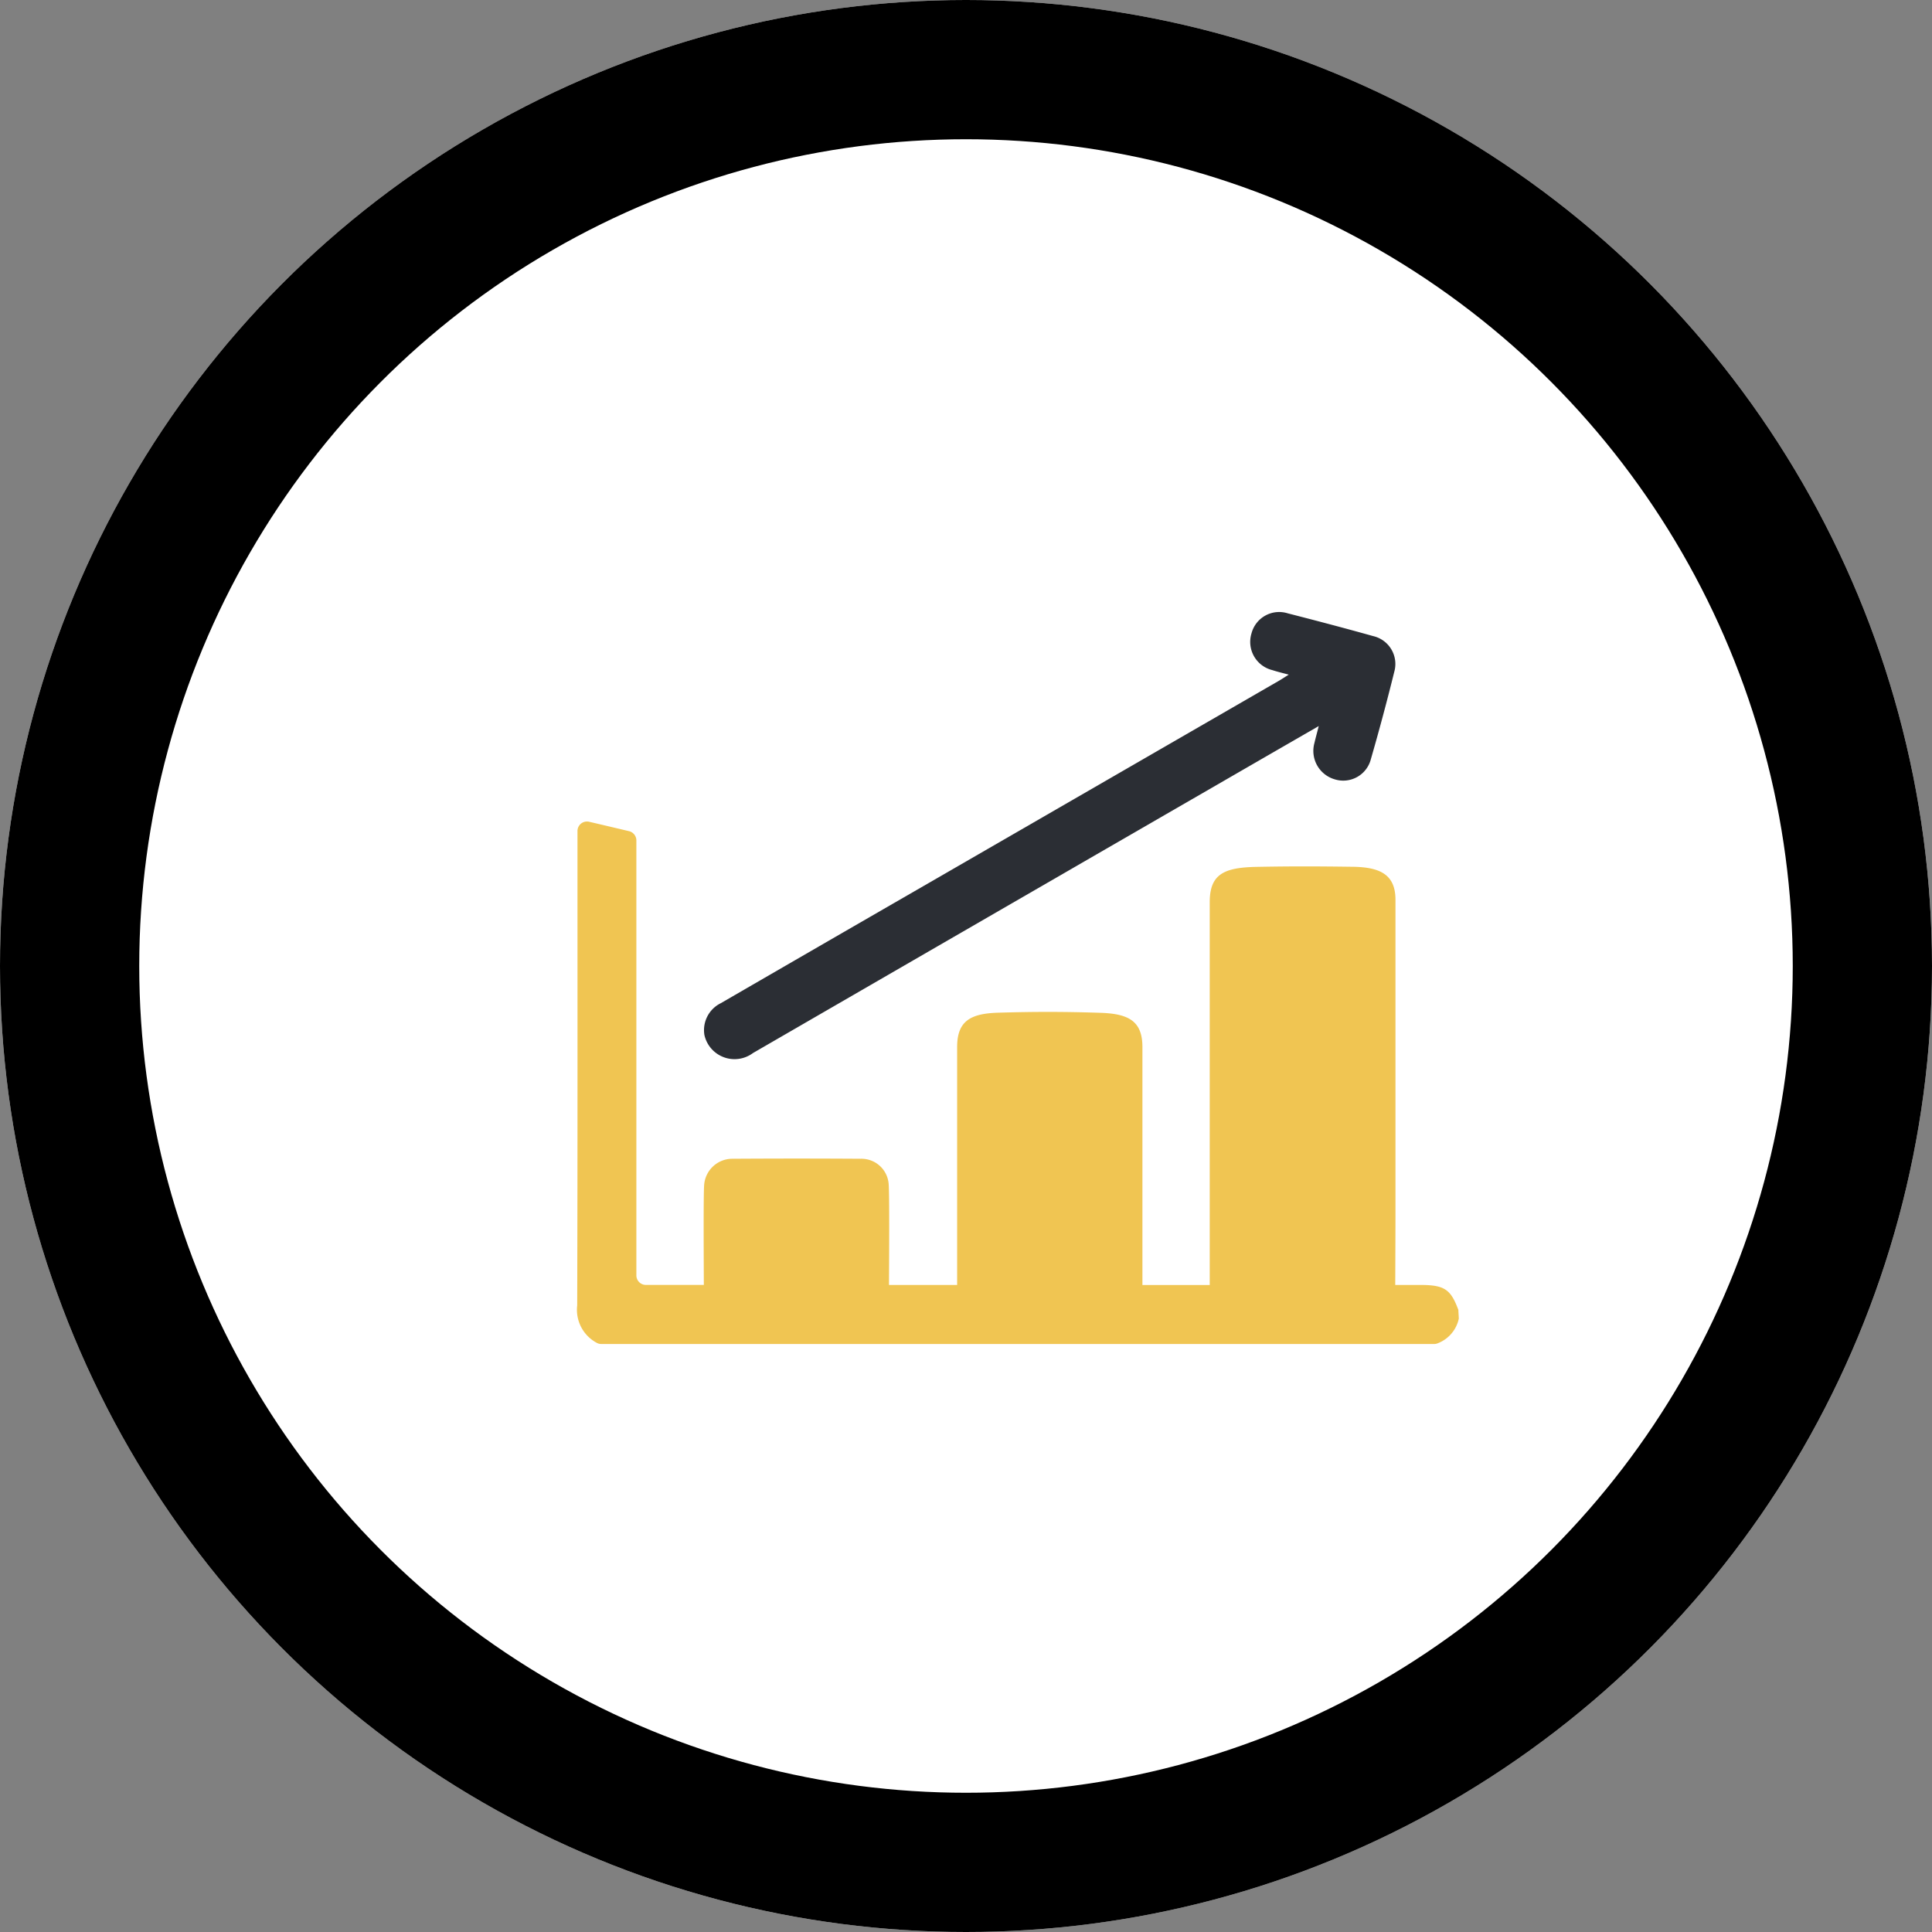
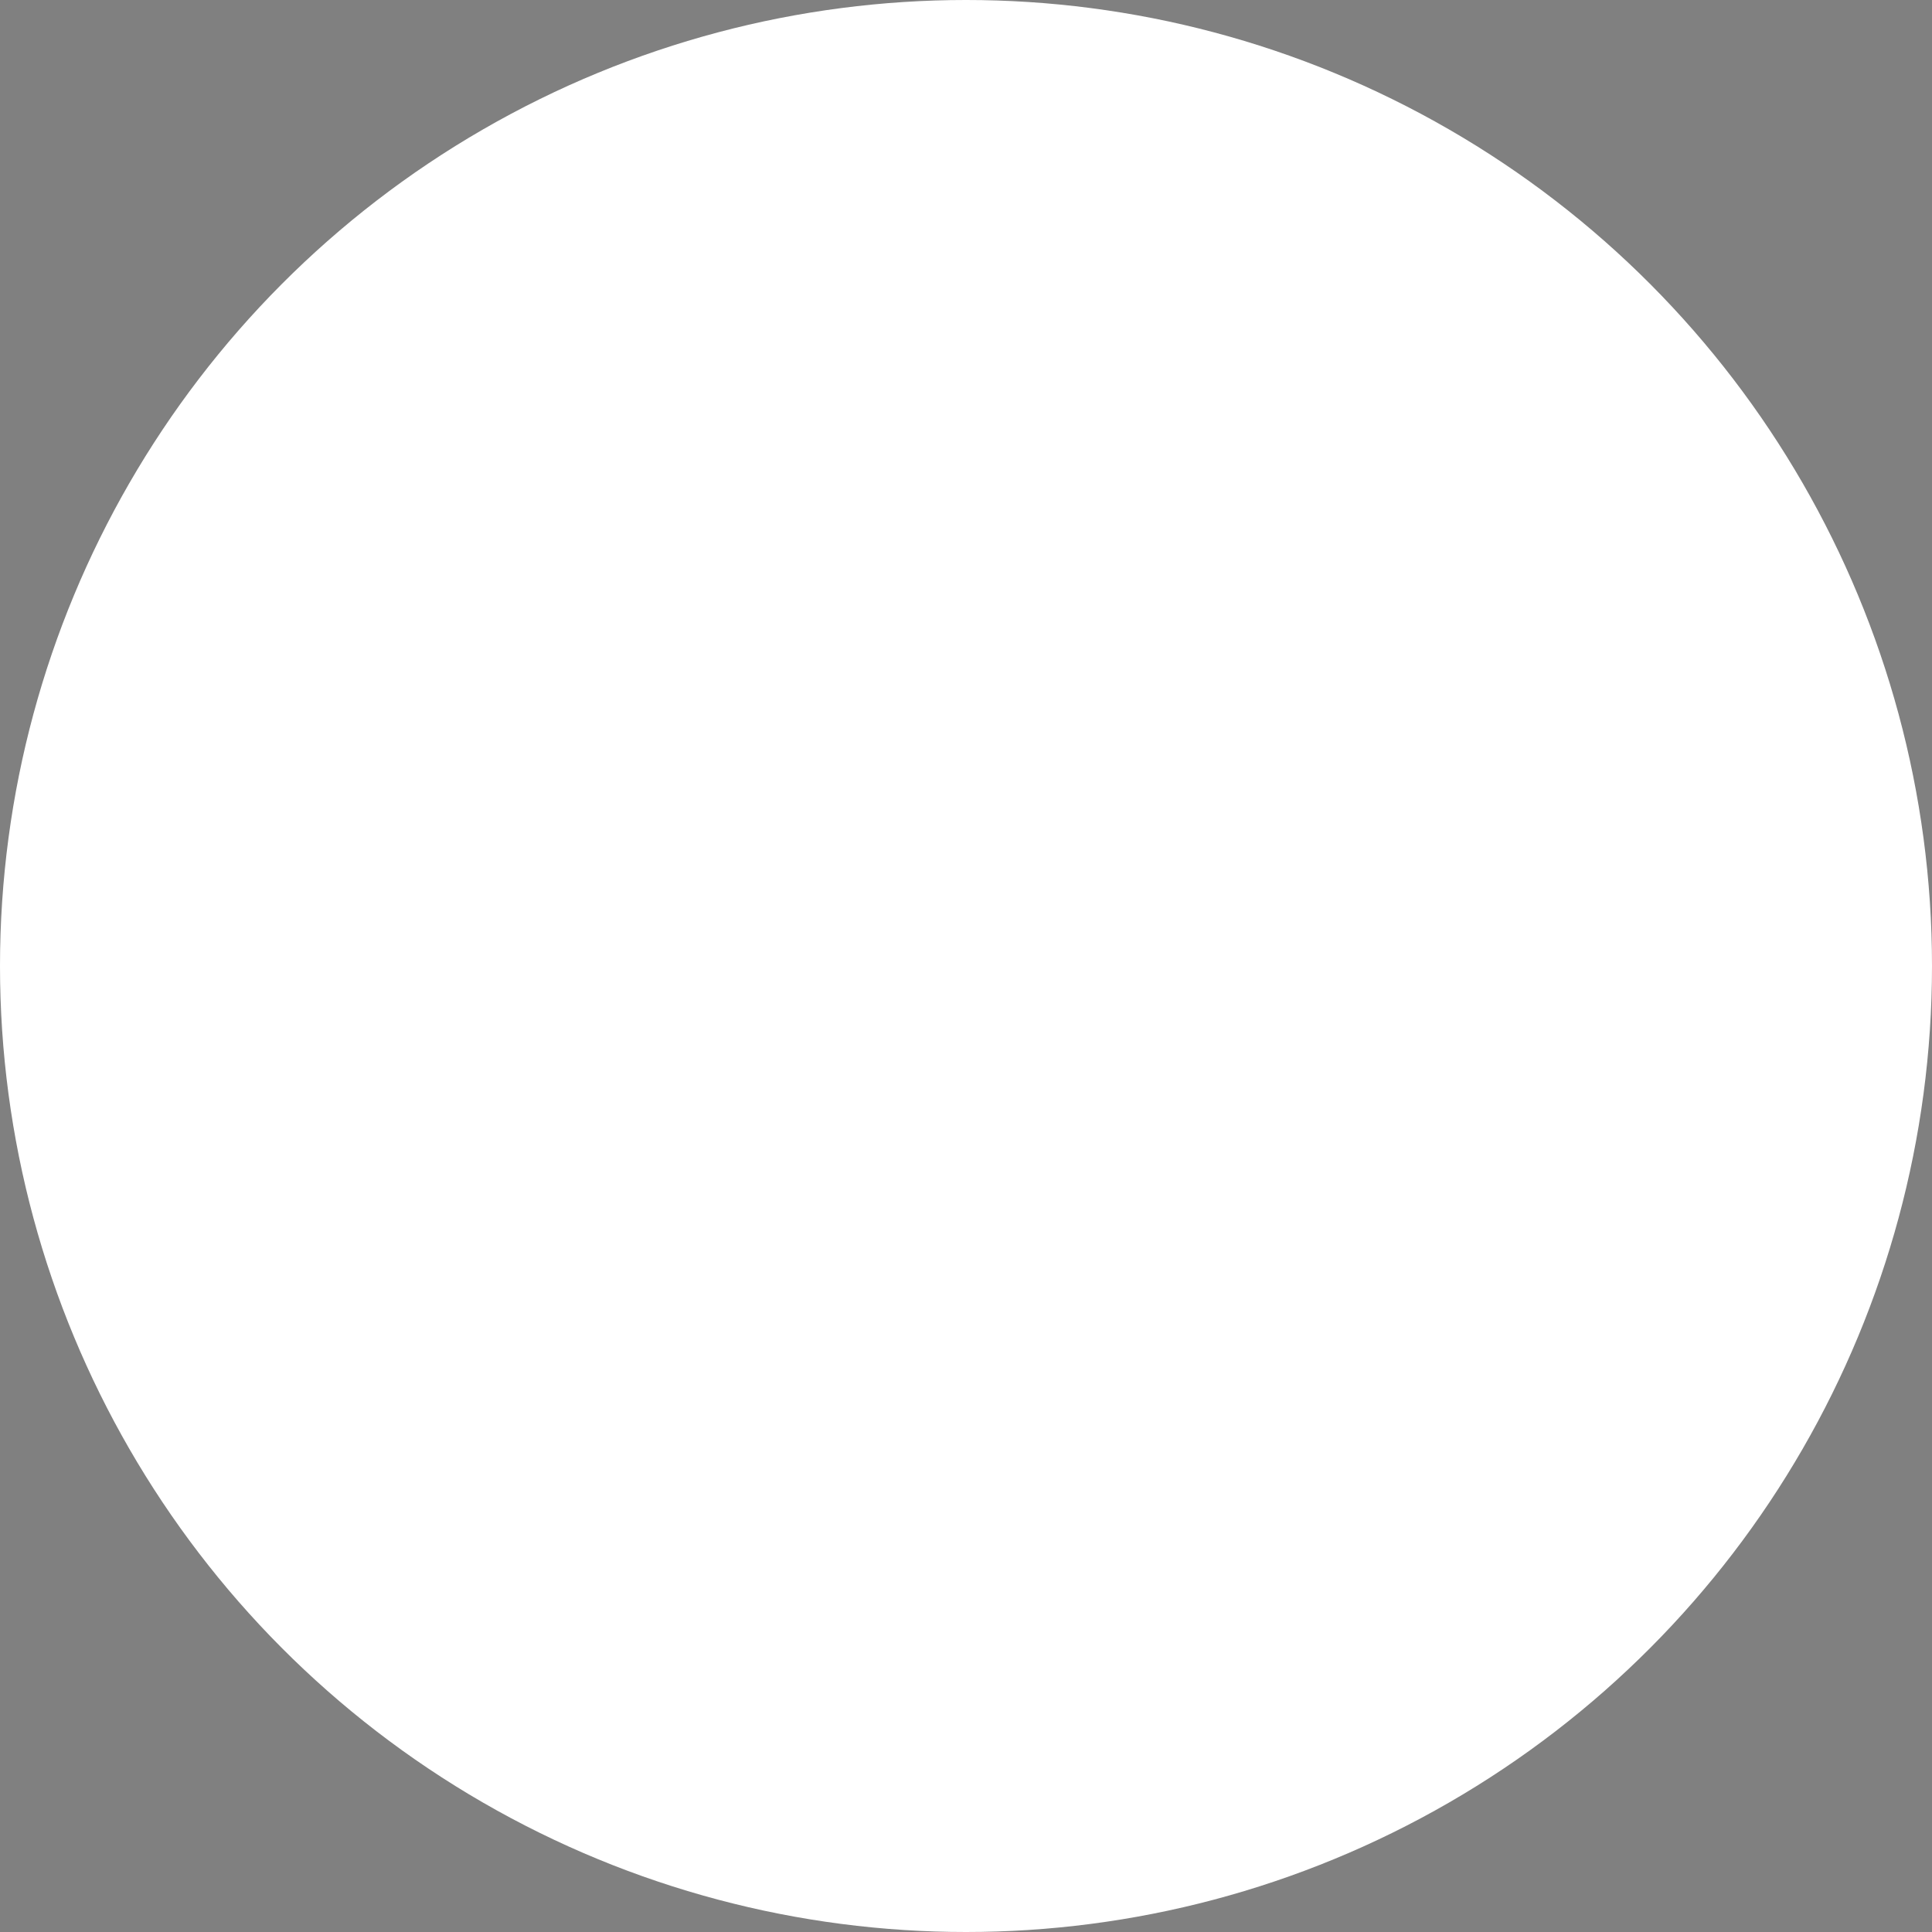
<svg xmlns="http://www.w3.org/2000/svg" width="111" height="111" viewBox="0 0 111 111">
  <rect x="0" y="0" width="111" height="111" fill="#808080" stroke="none" />
  <defs>
    <clipPath id="clip-path">
-       <path id="Path_135" data-name="Path 135" d="M0,35.422H56.624v-55.7H0Z" transform="translate(0 20.279)" fill="none" />
-     </clipPath>
+       </clipPath>
  </defs>
  <g id="Increase_motivation" data-name="Increase motivation" transform="translate(-703 -1197)">
    <g id="Ellipse_9" data-name="Ellipse 9" transform="translate(703 1197)" fill="#fff" stroke="#000" stroke-width="8">
      <circle cx="55.5" cy="55.5" r="55.5" stroke="none" />
-       <circle cx="55.5" cy="55.5" r="51.5" fill="none" />
    </g>
    <g id="Group_142" data-name="Group 142" transform="translate(730.188 1238.795)">
      <g id="Group_141" data-name="Group 141" transform="translate(0 -20.279)" clip-path="url(#clip-path)">
        <g id="Group_138" data-name="Group 138" transform="translate(13.256 13.658)">
          <path id="Path_132" data-name="Path 132" d="M22.463,4.16c-1.909,1.1-3.667,2.115-5.425,3.131Q3.5,15.111-10.042,22.945A1.773,1.773,0,0,1-12.835,21.9a1.727,1.727,0,0,1,.948-1.821Q-6.243,16.81-.593,13.551q10.391-6,20.779-12c.157-.091.308-.192.552-.346-.379-.1-.667-.17-.948-.261A1.669,1.669,0,0,1,18.6-1.169,1.642,1.642,0,0,1,20.68-2.317c1.64.42,3.277.851,4.906,1.307A1.644,1.644,0,0,1,26.8,1.048q-.622,2.517-1.343,5.013A1.639,1.639,0,0,1,23.38,7.22a1.7,1.7,0,0,1-1.165-2.09c.063-.269.137-.538.247-.97" transform="translate(12.86 2.381)" fill="#2b2e34" />
        </g>
        <g id="Group_139" data-name="Group 139" transform="translate(5.973 25.682)">
-           <path id="Path_133" data-name="Path 133" d="M32.192,17.837c-.445-1.2-.819-1.423-2.222-1.423h-1.4c.008-1.442.014-3.771.014-3.862q0-9.134,0-18.263c0-1.431-.851-1.884-2.478-1.9-2.263-.03-3.593-.03-5.48.005s-2.714.409-2.714,2.03q0,8.986,0,17.977v4.016H14.045V2.749c0-1.478-.769-1.914-2.4-1.969C9.557.711,7.81.711,5.73.774,4.134.824,3.4,1.28,3.4,2.746q0,4.833,0,9.669v4H-.516c.011-1.843.03-5.205-.019-5.812A1.57,1.57,0,0,0-2.147,9.165q-3.667-.025-7.337,0A1.625,1.625,0,0,0-11.137,10.7c-.041.577-.025,3.889-.016,5.713h-3.329a.547.547,0,0,1-.547-.549V-9.125a.552.552,0,0,0-.426-.533c-.764-.181-1.519-.36-2.285-.538a.546.546,0,0,0-.673.533c0,9.083.011,18.167-.016,27.253a2.151,2.151,0,0,0,1.145,2.162.539.539,0,0,0,.244.055H30.8a.5.5,0,0,0,.19-.033,1.953,1.953,0,0,0,1.233-1.426c-.008-.173-.019-.338-.027-.511" transform="translate(18.43 10.212)" fill="#f0c552" />
-         </g>
+           </g>
        <g id="Group_140" data-name="Group 140" transform="translate(8.253 4.592)">
-           <path id="Path_134" data-name="Path 134" d="M1.75,3.735h.588c.868.008,1.739-.022,2.6.033A1.263,1.263,0,0,1,6.148,5.119,1.263,1.263,0,0,1,4.923,6.454c-1.552.036-3.109.036-4.661,0A1.29,1.29,0,0,1-.988,5.128q-.025-2.946,0-5.895A1.345,1.345,0,0,1,.418-2.137a1.331,1.331,0,0,1,1.327,1.4c.014,1.31.005,2.62.005,3.931v.544" transform="translate(1.002 2.138)" fill="#fff" />
-         </g>
+           </g>
      </g>
    </g>
  </g>
</svg>